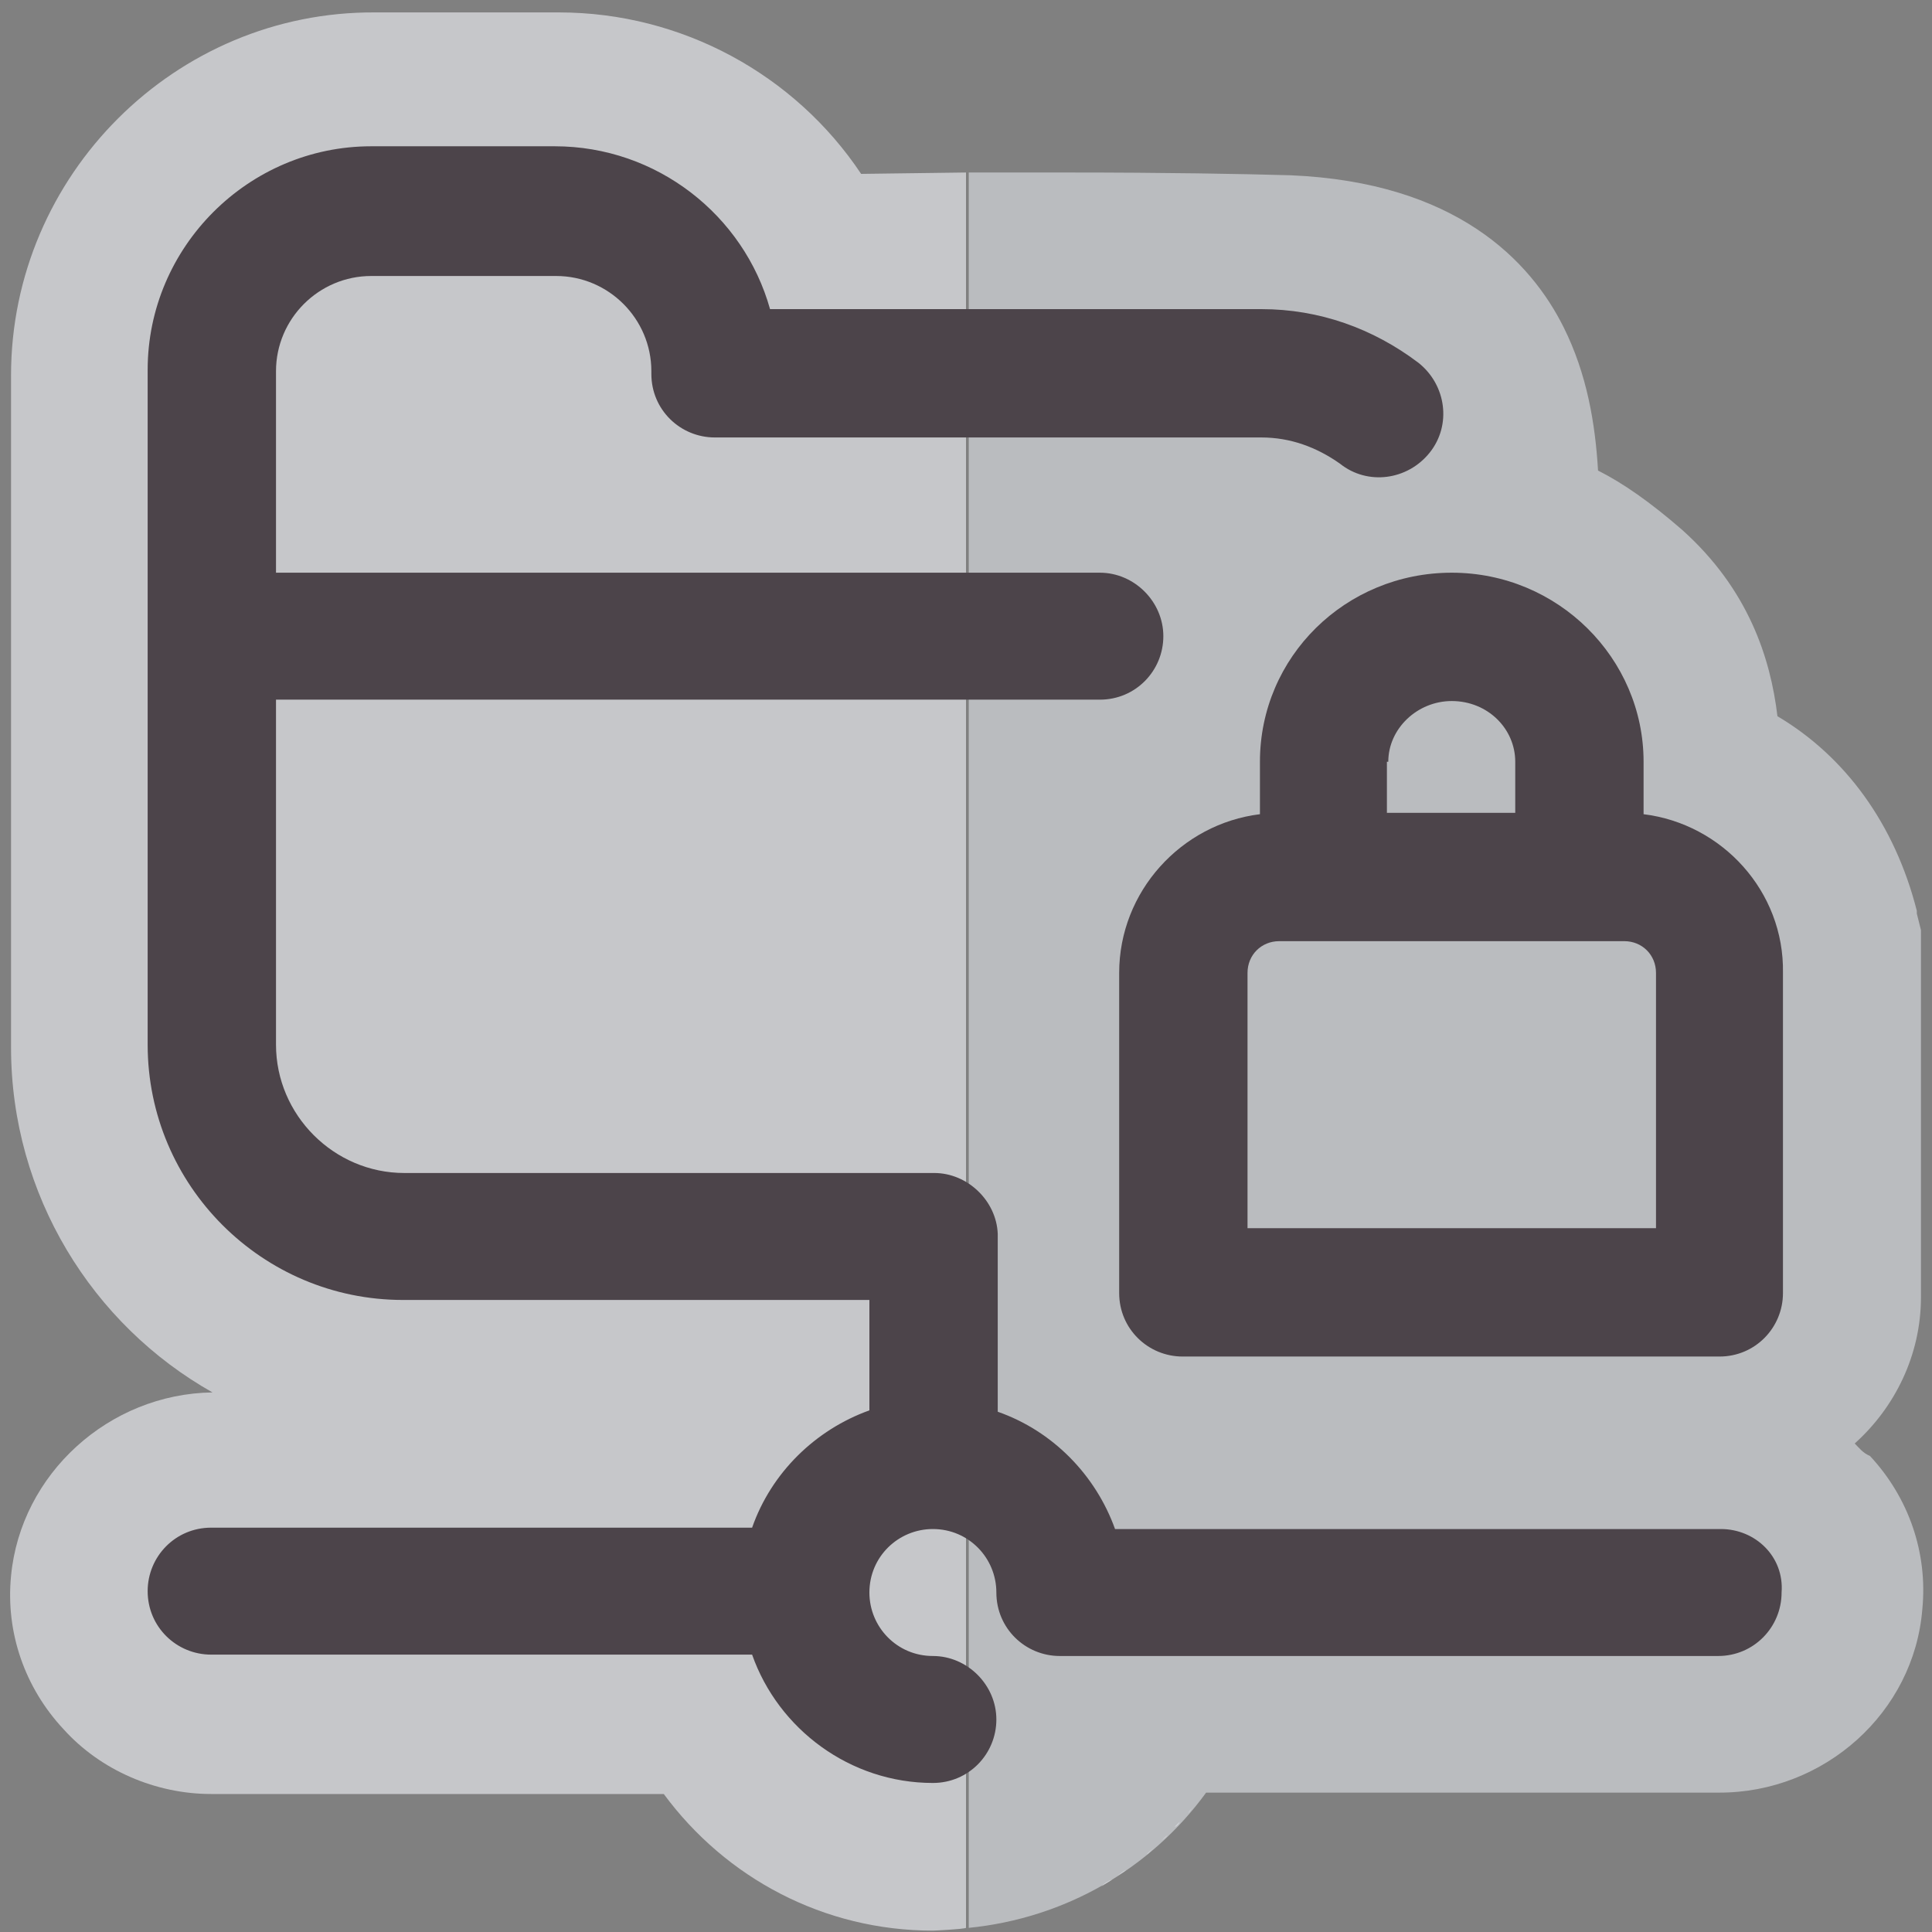
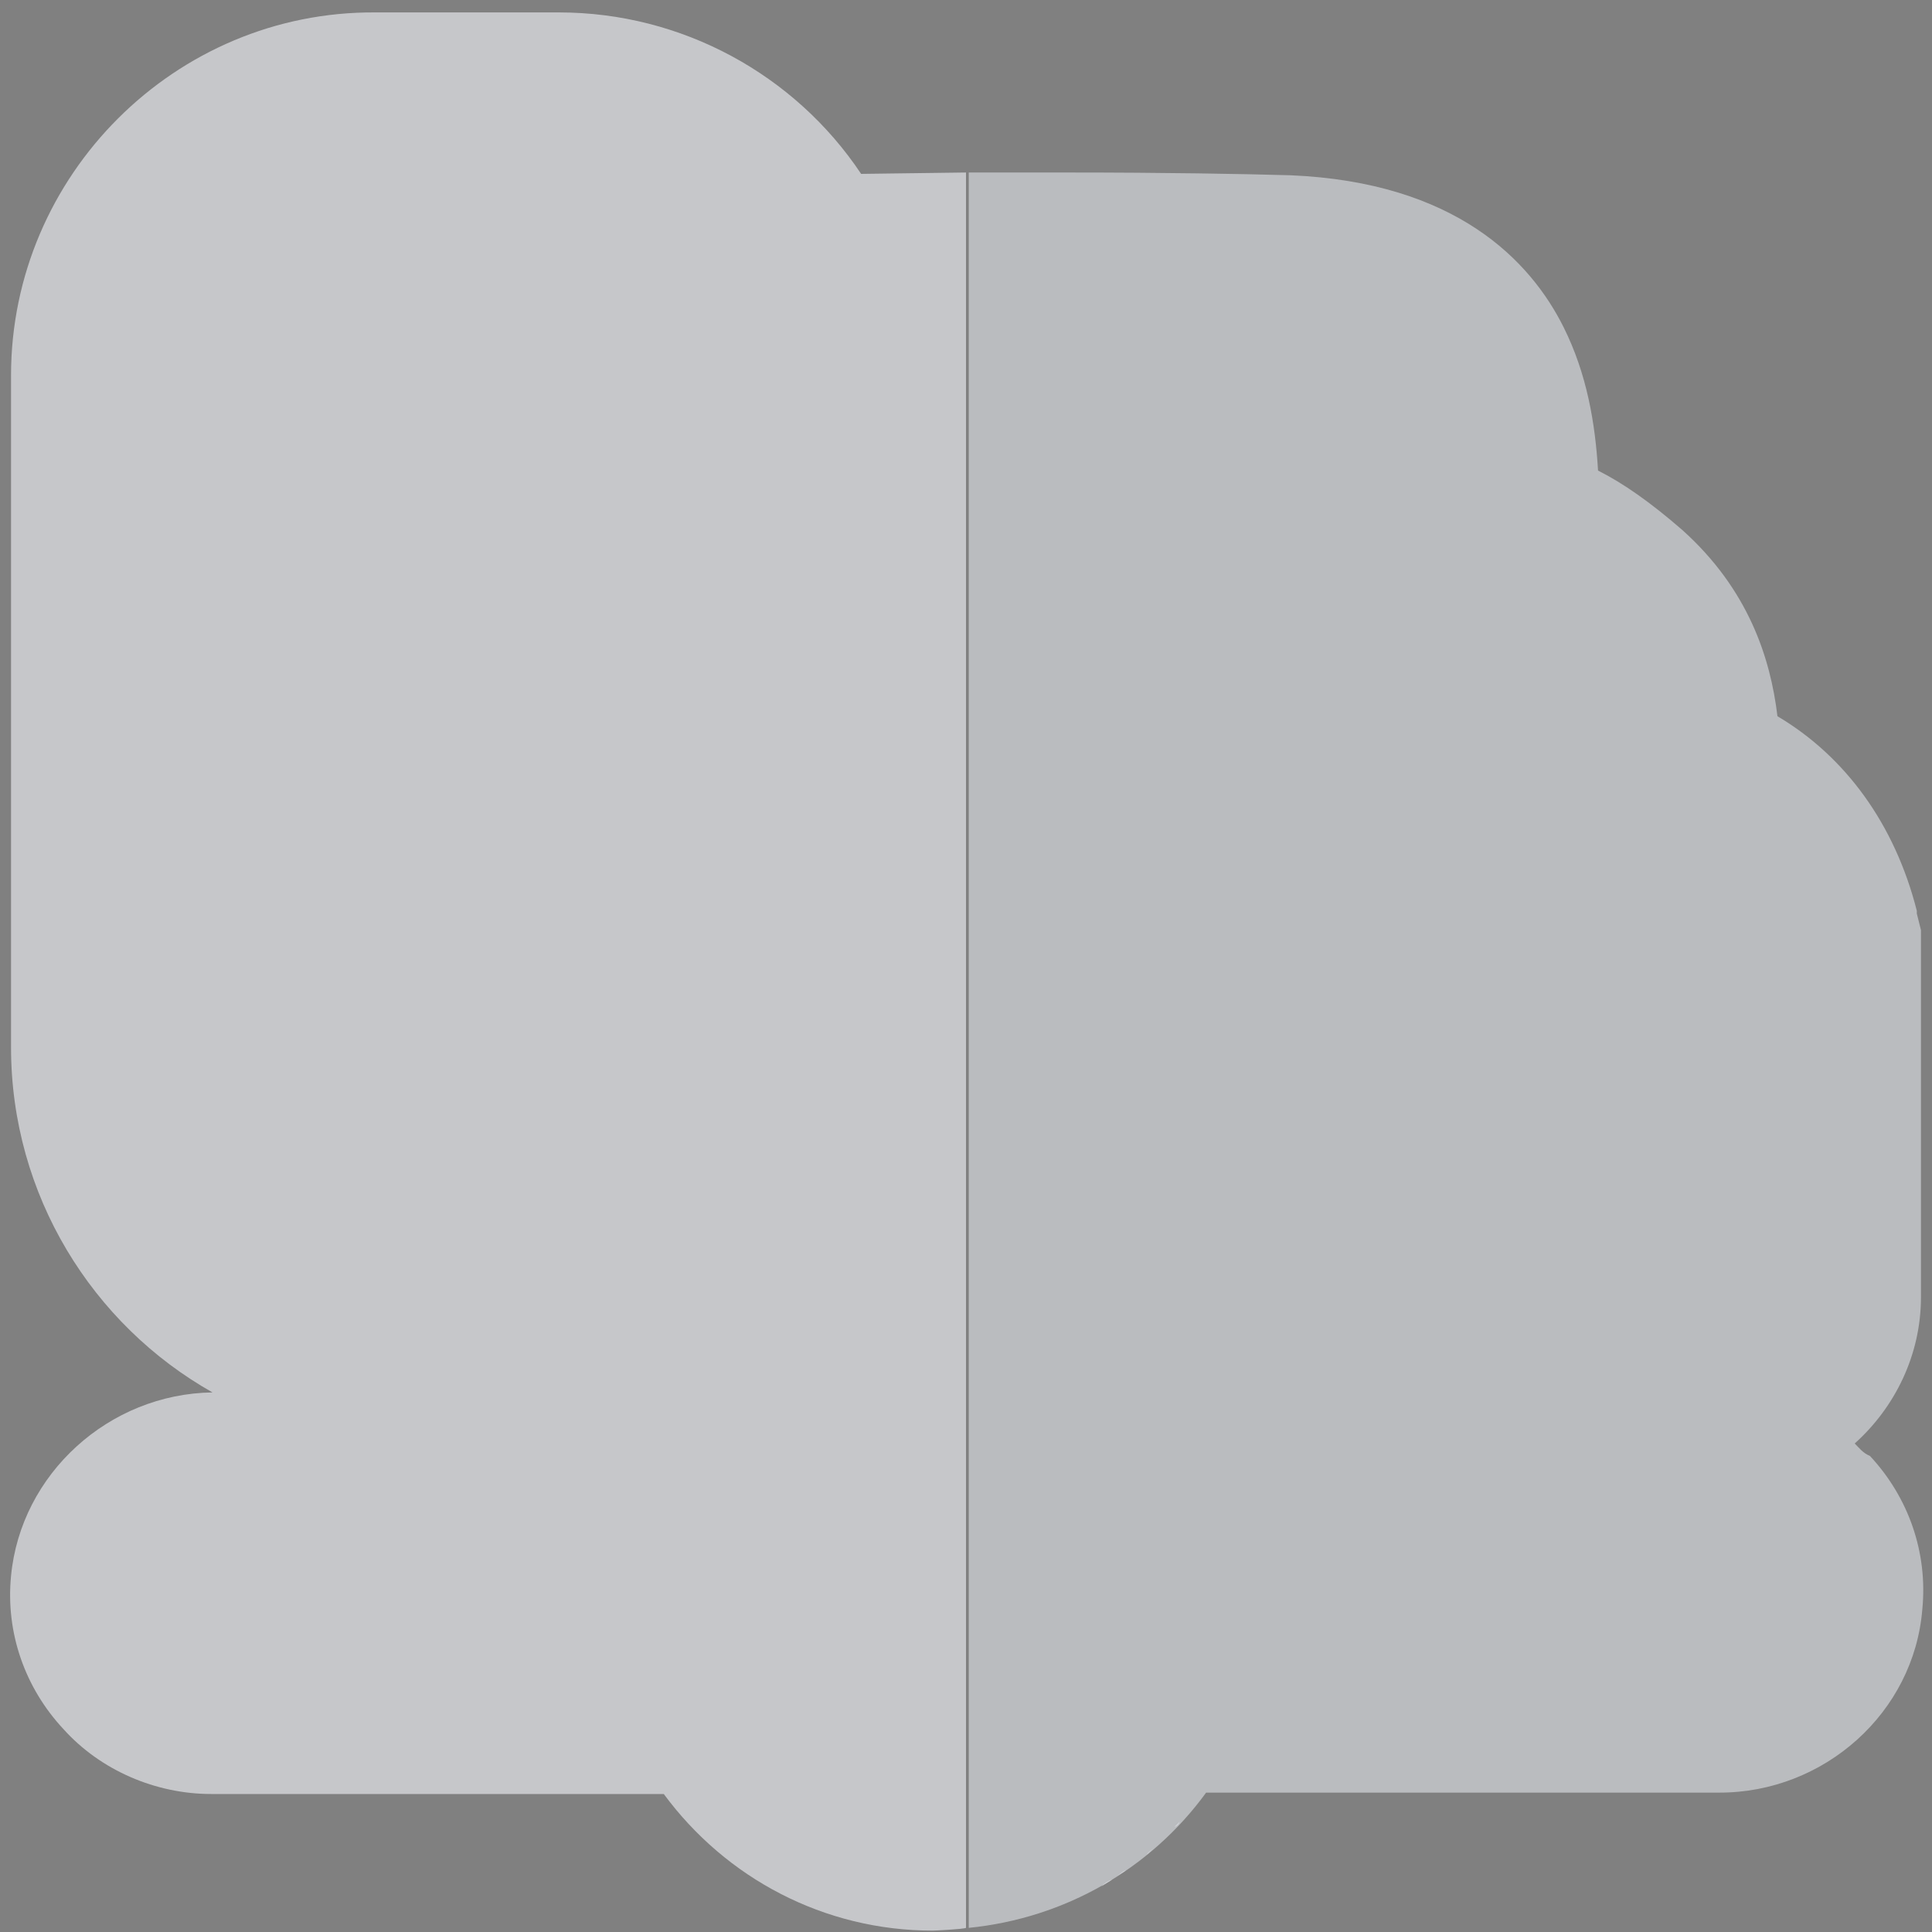
<svg xmlns="http://www.w3.org/2000/svg" version="1.1" id="Capa_1" x="0px" y="0px" viewBox="0 0 140 140" style="enable-background:new 0 0 140 140;" xml:space="preserve">
  <rect x="0" y="0" width="140" height="140" fill="#808080" stroke="none" />
  <style type="text/css">
	.st0{opacity:0.8;fill:#C8CACE;enable-background:new    ;}
	.st1{opacity:0.8;enable-background:new    ;}
	.st2{opacity:0.8;fill:#EDEFF4;enable-background:new    ;}
	.st3{fill:#4C444A;}
</style>
  <path class="st0" d="M134.4,104.6c2.9-2.6,4.8-6.4,4.8-10.6V67.4l-0.3-1.2V66c-1.6-6.3-5.2-11.2-10.1-14.1  c-0.5-4.2-2.1-9.2-6.9-13.5c-2.3-2-4.3-3.4-6.1-4.3c-0.2-3.4-0.8-7-2.5-10.4c-2.4-4.8-7.8-10.5-19.8-11c-3.5-0.1-9-0.2-16.2-0.2  c-2.4,0-4.8,0-7.1,0v127.2c7-0.7,13.2-4.3,17.2-9.8h37.2c7.6,0,14.1-5.8,14.7-13.3c0.4-4.1-1-8.1-3.8-11.1  C135,105.3,134.7,104.9,134.4,104.6z" />
  <g class="st1">
    <path class="st2" d="M70,139.7V12.5l-7.6,0.1c-4.8-7.2-13-11.7-21.9-11.7H27.2C12.7,0.8,0.8,12.7,0.8,27.2v48.7   c0,10.7,5.9,20.1,14.6,25c-7.5,0.1-13.9,5.9-14.6,13.3c-0.4,4.1,1,8.1,3.8,11.1c2.7,3,6.7,4.7,10.7,4.7h32.8   c4.5,6.1,11.6,9.9,19.5,9.9C67.7,139.9,69.8,139.8,70,139.7z" />
-     <path class="st2" d="M84.1,133.4c0.2-0.1,0.3-0.3,0.5-0.4C84.5,133.1,84.3,133.3,84.1,133.4z" />
    <path class="st2" d="M80.6,136.2c-0.3,0.2-0.5,0.3-0.8,0.5C80,136.5,80.3,136.3,80.6,136.2z" />
    <path class="st2" d="M85.5,132c-0.1,0.1-0.3,0.3-0.4,0.4C85.3,132.3,85.4,132.2,85.5,132z" />
    <path class="st2" d="M83.6,133.9c-0.2,0.2-0.4,0.3-0.5,0.5C83.3,134.2,83.5,134,83.6,133.9z" />
-     <path class="st2" d="M86.4,131c-0.1,0.1-0.2,0.2-0.3,0.4C86.2,131.3,86.3,131.1,86.4,131z" />
    <path class="st2" d="M81.6,135.5c-0.2,0.2-0.5,0.3-0.7,0.5C81.1,135.8,81.4,135.6,81.6,135.5z" />
    <path class="st2" d="M82.6,134.7c-0.2,0.2-0.4,0.3-0.6,0.5C82.2,135,82.4,134.9,82.6,134.7z" />
  </g>
  <g>
    <g>
      <g>
-         <path class="st3" d="M119.1,59v-3.8c0-7.5-6.2-13.7-13.9-13.7s-13.9,6.1-13.9,13.7V59c-5.7,0.7-10.2,5.6-10.2,11.5v23.2     c0,2.6,2.1,4.6,4.6,4.6h38.9c2.6,0,4.6-2.1,4.6-4.6V70.5C129.3,64.6,124.8,59.7,119.1,59z M100.6,55.2c0-2.4,2.1-4.4,4.6-4.4     c2.6,0,4.6,2,4.6,4.4v3.7h-9.3v-3.7H100.6z M120,89H90.4V70.5c0-1.3,1-2.3,2.3-2.3h25c1.3,0,2.3,1,2.3,2.3     C120,70.5,120,89,120,89z" />
-         <path class="st3" d="M124.7,110.8H80.8c-1.4-3.9-4.5-7.1-8.5-8.5V89.9c0-0.2,0-0.3,0-0.5C72.2,87,70.1,85,67.7,85H29.3     c-5.1,0-9.3-4.2-9.3-9.3v-25h59.7c2.6,0,4.6-2.1,4.6-4.6s-2.1-4.6-4.6-4.6H20V26.9c0-3.8,3.1-6.9,6.9-6.9h13.4     c3.8,0,6.9,3.1,6.9,6.9v0.2c0,2.6,2.1,4.6,4.6,4.6h39.6c2.1,0,4,0.7,5.7,1.9c2,1.6,4.9,1.2,6.5-0.8s1.2-4.9-0.8-6.5     c-3.3-2.5-7.2-3.9-11.4-3.9H55.8c-1.9-6.8-8.2-11.8-15.6-11.8H26.9c-8.9,0-16.2,7.3-16.2,16.2v48.9c0,10.2,8.3,18.5,18.5,18.5H63     v8c-3.9,1.4-7.1,4.5-8.5,8.5H15.3c-2.6,0-4.6,2.1-4.6,4.6c0,2.6,2.1,4.6,4.6,4.6h39.2c1.9,5.4,7.1,9.3,13.1,9.3     c2.6,0,4.6-2.1,4.6-4.6s-2.1-4.6-4.6-4.6c-2.6,0-4.6-2.1-4.6-4.6c0-2.6,2.1-4.6,4.6-4.6c2.6,0,4.6,2.1,4.6,4.6     c0,2.6,2.1,4.6,4.6,4.6h47.7c2.6,0,4.6-2.1,4.6-4.6C129.3,112.8,127.2,110.8,124.7,110.8z" />
-       </g>
+         </g>
    </g>
  </g>
</svg>